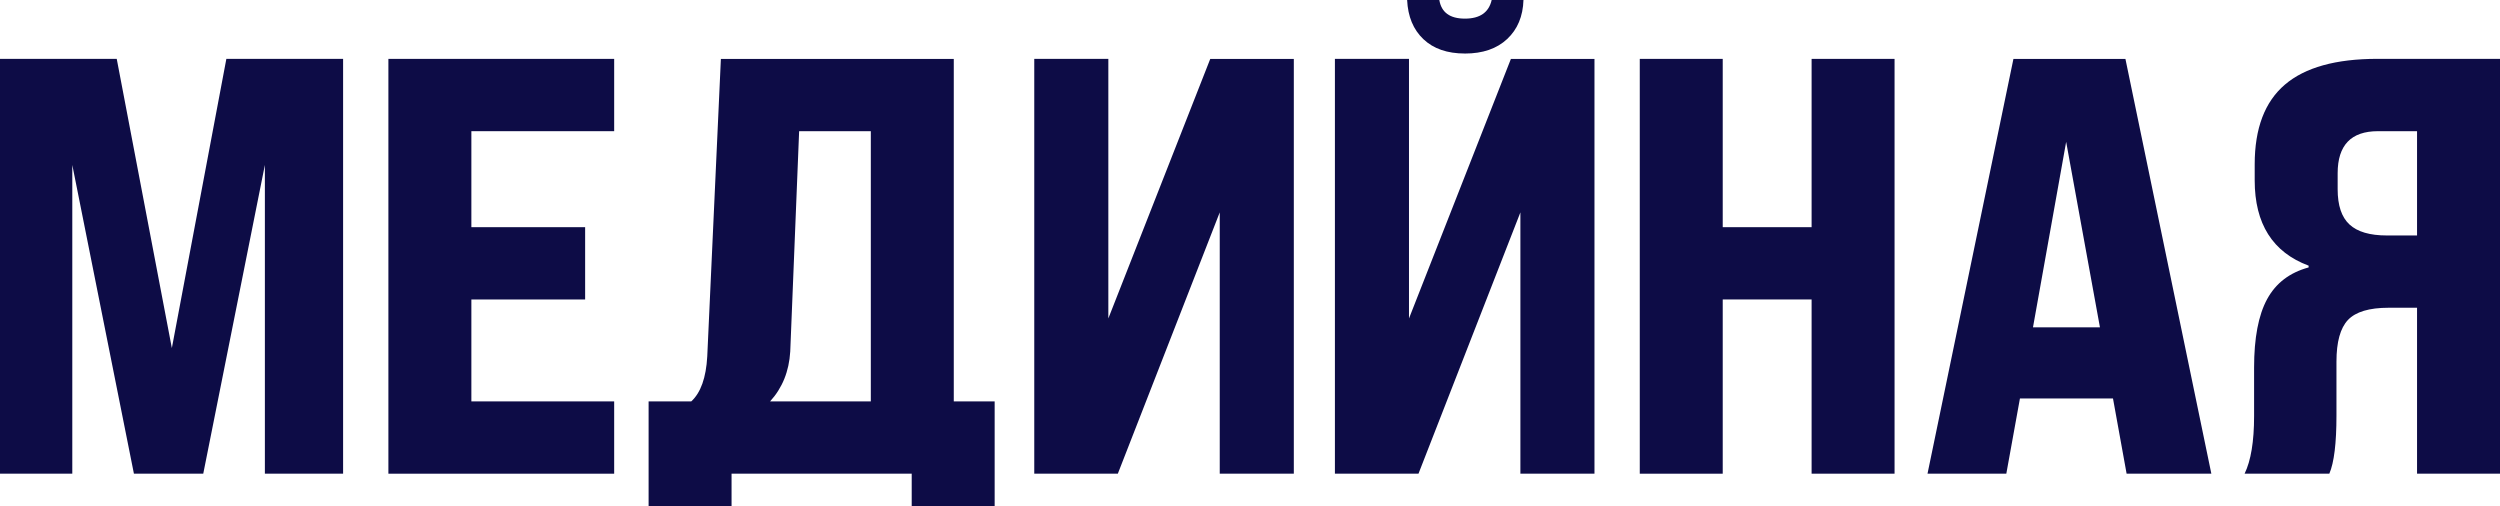
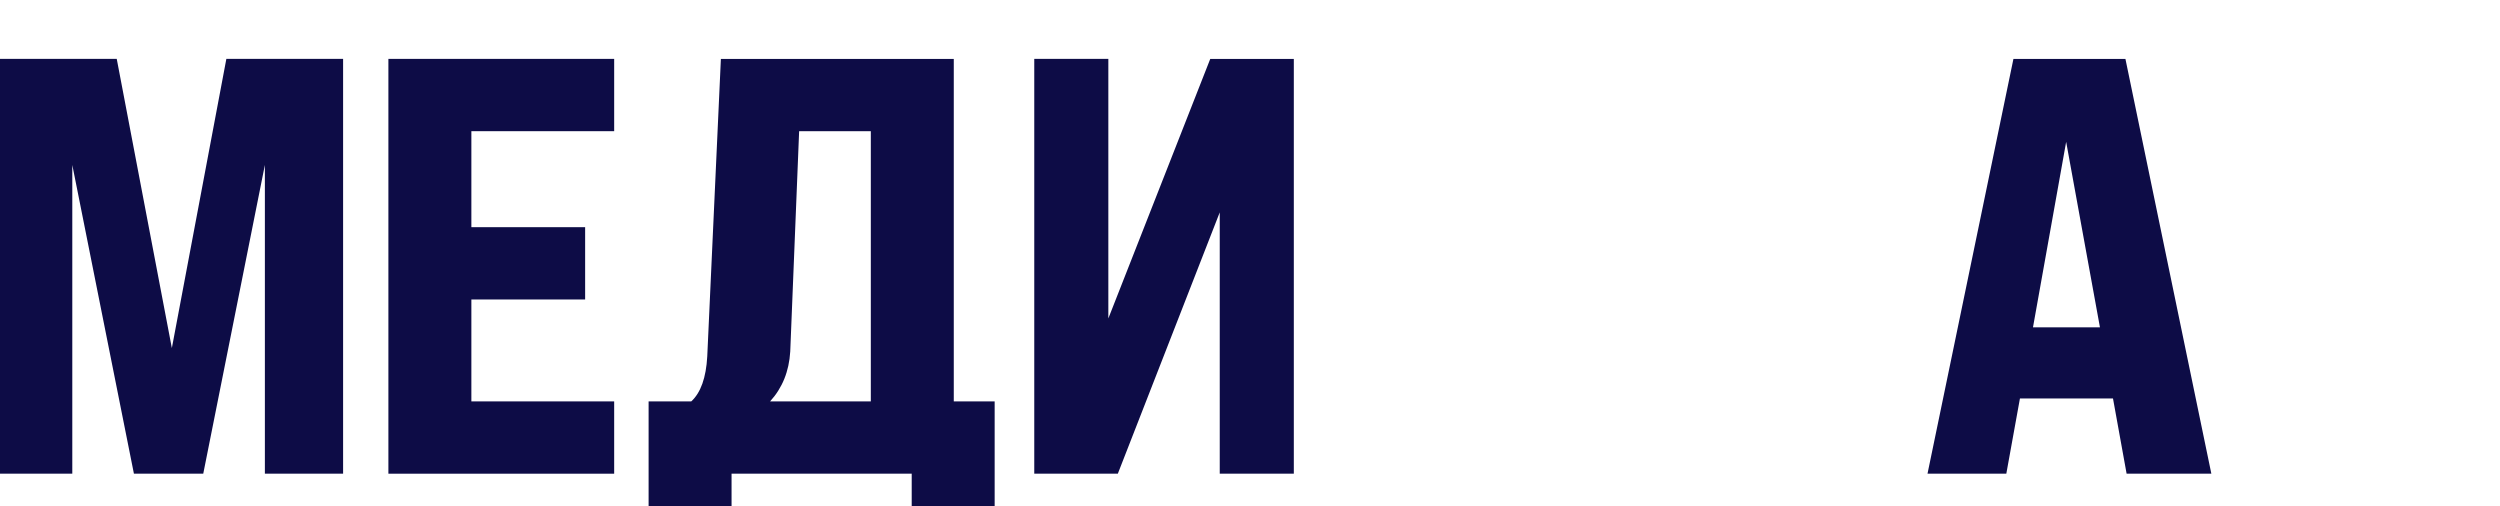
<svg xmlns="http://www.w3.org/2000/svg" id="_Слой_2" viewBox="0 0 1194.33 241.9">
  <defs>
    <style>.cls-1{fill:#0d0c46;stroke-width:0px;}</style>
  </defs>
  <g id="Layer_1">
    <path class="cls-1" d="m34.54,226.3H0V28.13h55.77l26.33,138.15L108.14,28.13h55.77v198.16h-37.37V78.81l-29.44,147.49h-33.12l-29.44-147.49v147.49Z" />
    <path class="cls-1" d="m293.41,226.3h-107.86V28.13h107.86v34.54h-68.22v45.86h54.35v34.54h-54.35v48.69h68.22v34.54Z" />
    <path class="cls-1" d="m455.65,28.13v163.63h19.53v50.14h-39.63v-15.6h-86.06v15.6h-39.63v-50.14h20.38c4.53-4.15,7.08-11.32,7.64-21.51l6.51-142.11h111.25Zm-87.76,163.63h48.13V62.67h-34.25l-4.25,105.31c-.57,9.44-3.78,17.37-9.63,23.78Z" />
    <path class="cls-1" d="m529.49,152.13l48.69-123.99h39.92v198.16h-35.39v-124.84l-48.69,124.84h-39.92V28.13h35.39v123.99Z" />
-     <path class="cls-1" d="m673.12,152.13l48.69-123.99h39.92v198.16h-35.39v-124.84l-48.69,124.84h-39.92V28.13h35.39v123.99Zm26.71-126.56c-8.4,0-15-2.28-19.82-6.85-4.82-4.57-7.41-10.8-7.78-18.71h15.38c.99,5.93,5.06,8.89,12.23,8.89s11.42-2.96,12.78-8.89h15.19c-.25,7.78-2.84,13.99-7.78,18.62-4.94,4.63-11.67,6.95-20.19,6.95Z" />
-     <path class="cls-1" d="m823,226.3h-39.63V28.13h39.63v80.4h42.46V28.13h39.63v198.16h-39.63v-83.23h-42.46v83.23Z" />
    <path class="cls-1" d="m1056.43,226.3h-40.48l-6.51-35.95h-44.45l-6.51,35.95h-37.65l41.05-198.16h53.5l41.05,198.16Zm-69.36-158.53l-15.85,88.61h31.99l-16.14-88.61Z" />
-     <path class="cls-1" d="m1194.33,28.13v198.16h-39.63v-79.27h-13.59c-9.25,0-15.71,1.94-19.39,5.8-3.68,3.87-5.52,10.52-5.52,19.96v25.76c0,13.21-1.13,22.46-3.4,27.74h-40.48c3.02-6.23,4.53-15.38,4.53-27.46v-23.21c0-14.15,2.07-25.05,6.23-32.7,4.15-7.64,10.76-12.69,19.82-15.15v-.85c-17.18-6.41-25.76-20-25.76-40.77v-7.64c0-17.17,4.81-29.87,14.44-38.08,9.62-8.21,24.35-12.31,44.16-12.31h58.6Zm-54.07,84.36h14.44v-49.82h-18.68c-12.84,0-19.25,6.7-19.25,20.1v7.64c0,7.74,1.88,13.35,5.66,16.84,3.77,3.49,9.72,5.24,17.83,5.24Z" />
  </g>
</svg>